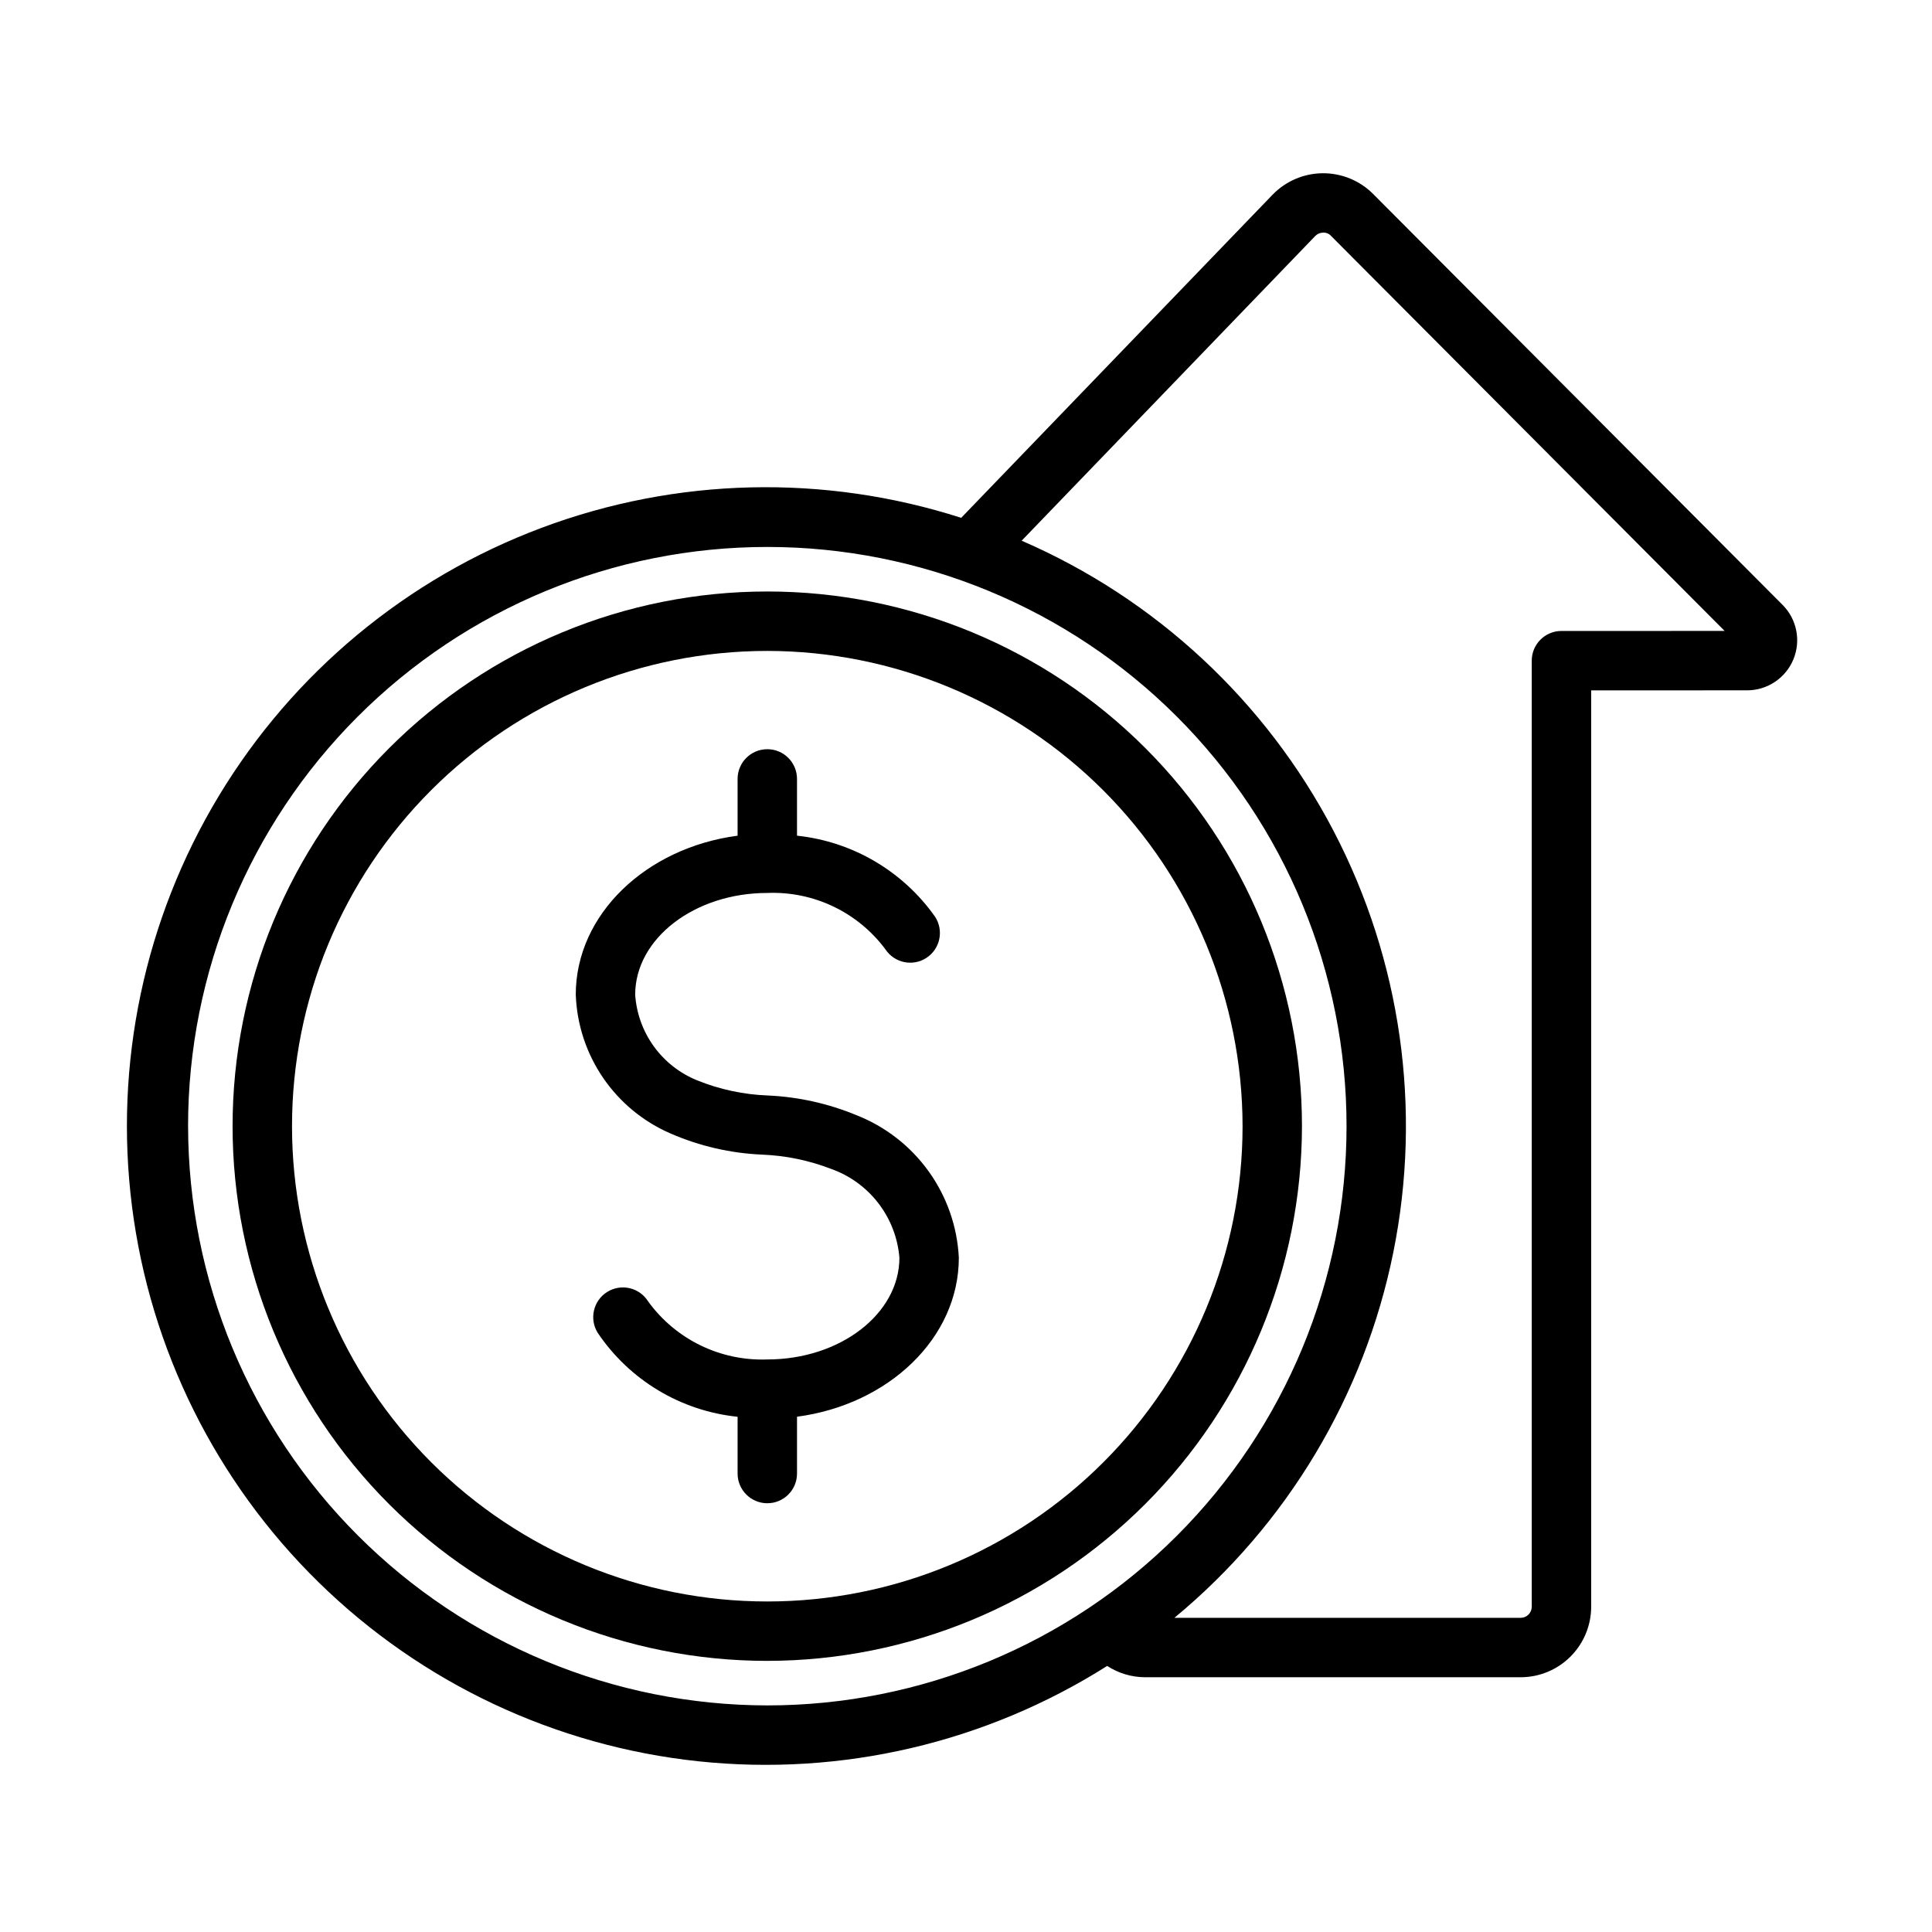
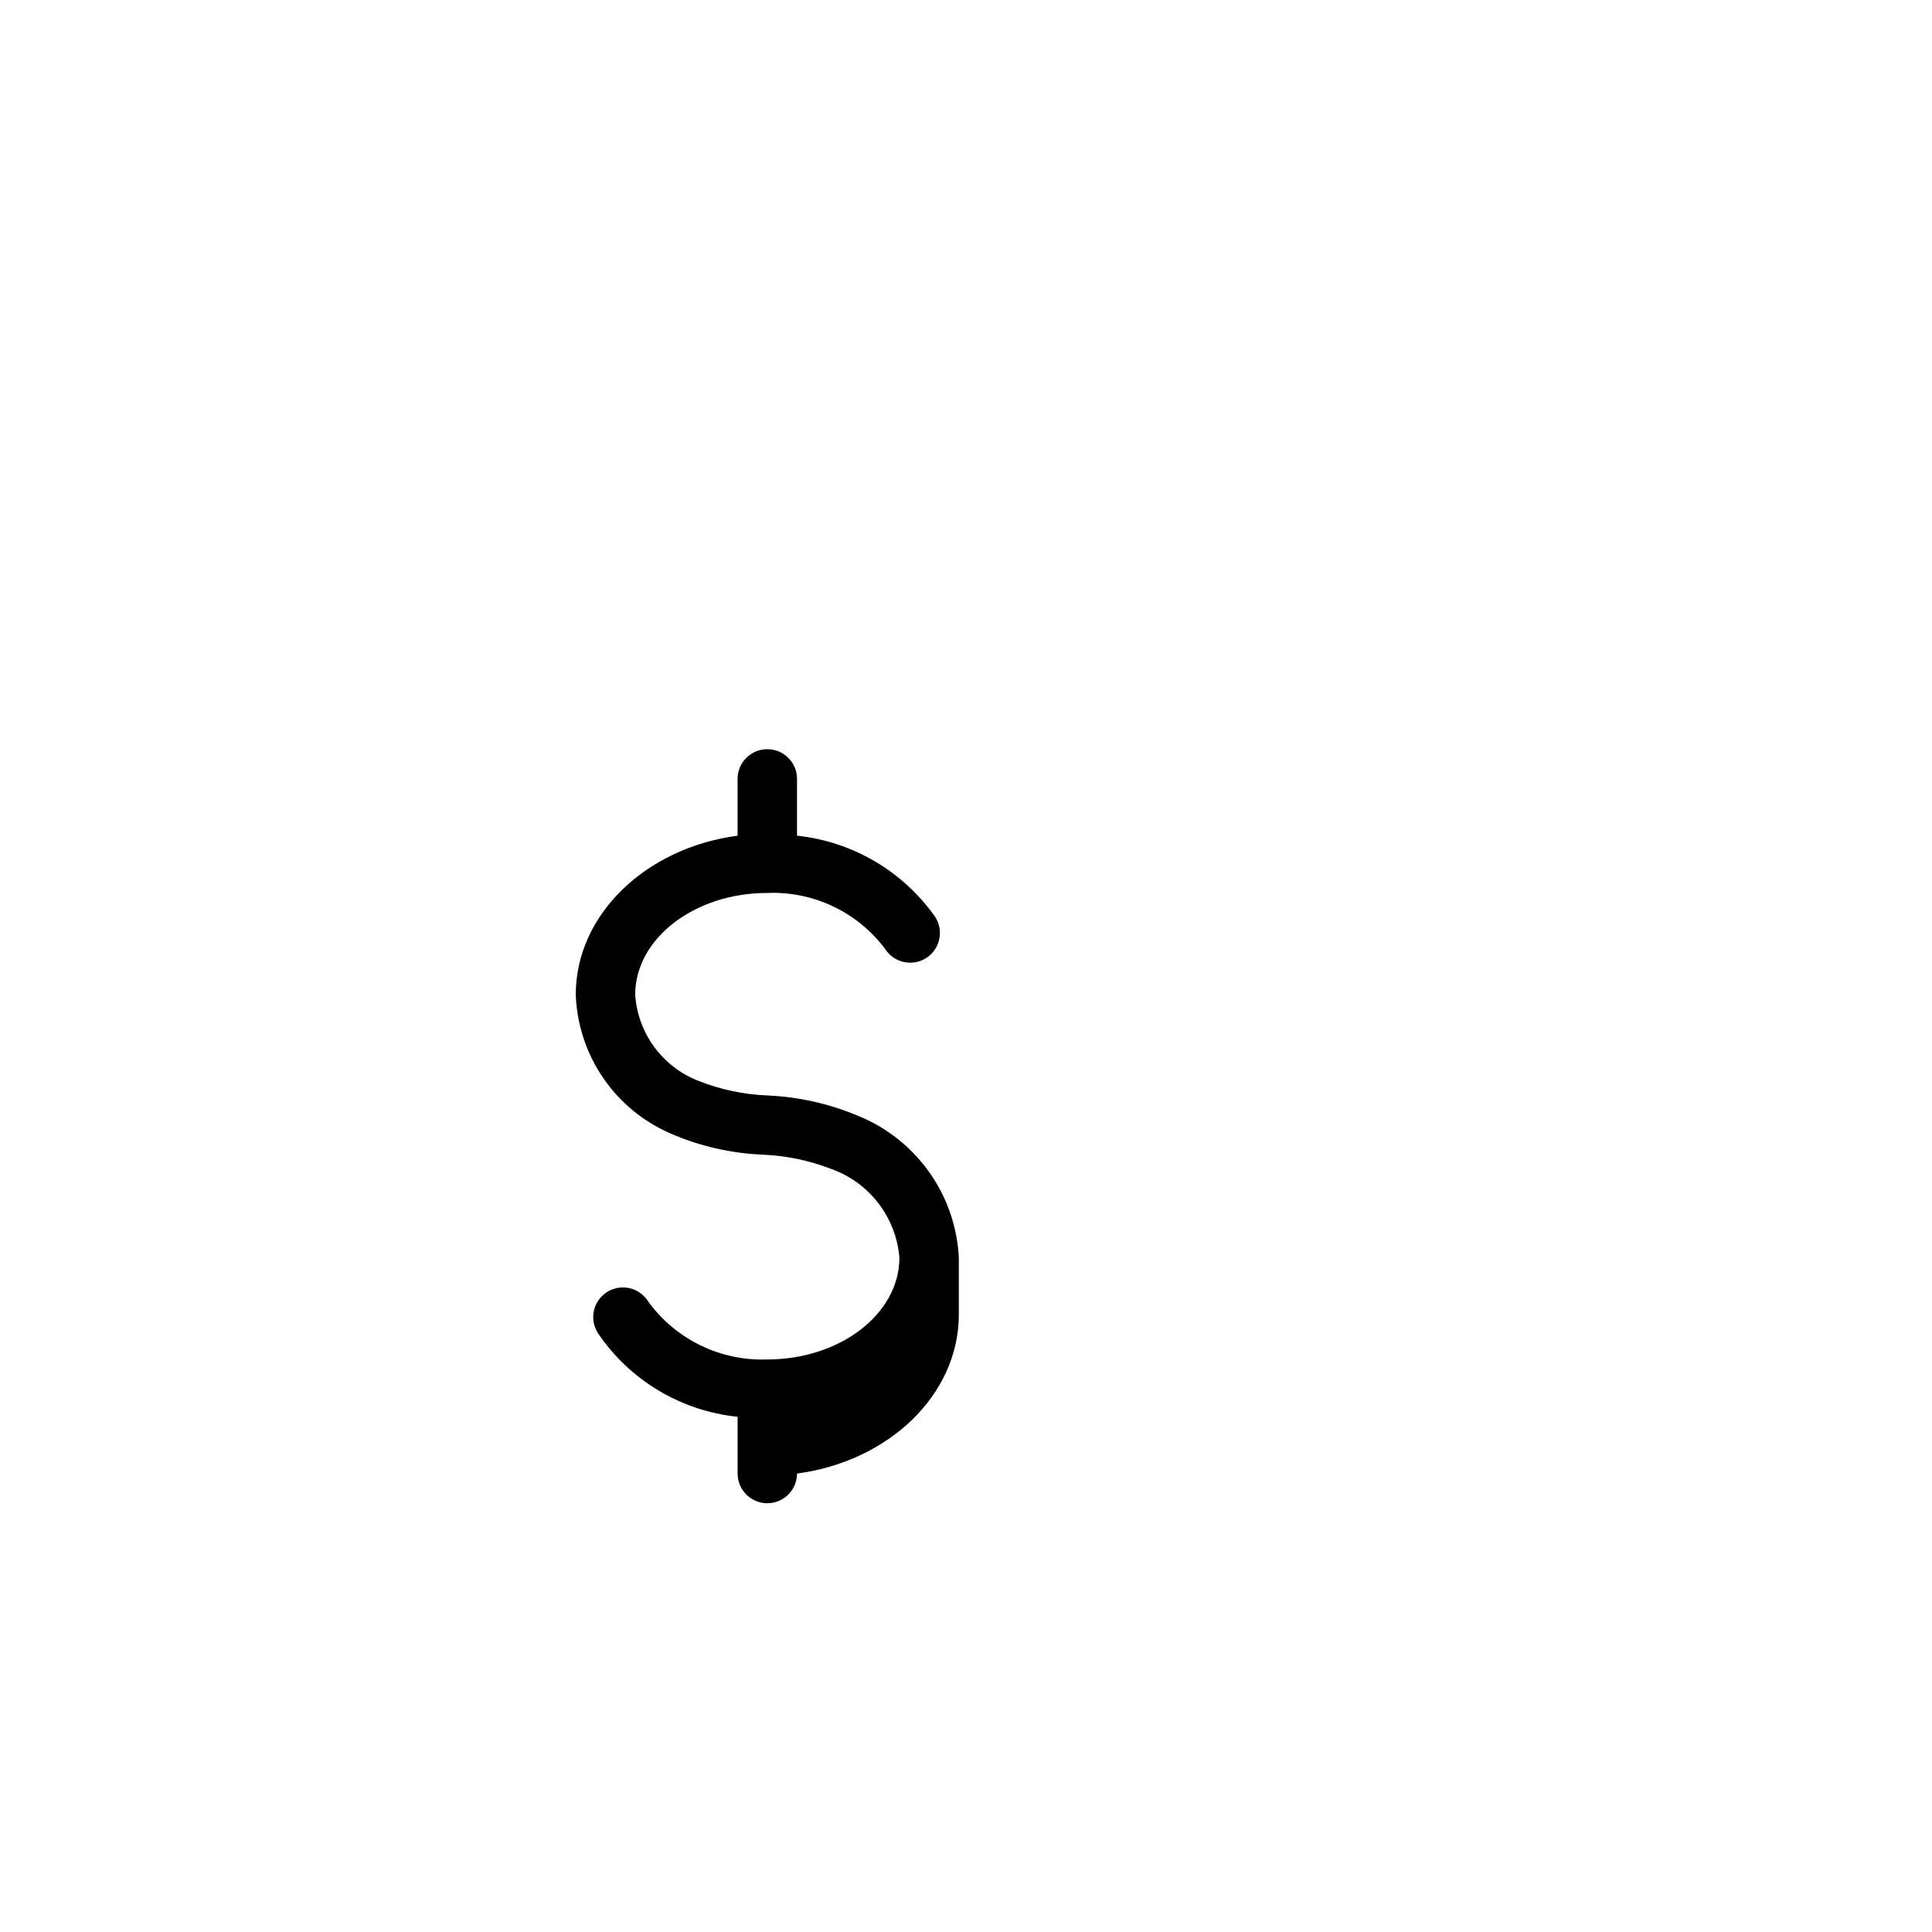
<svg xmlns="http://www.w3.org/2000/svg" fill="#000000" width="800px" height="800px" version="1.1" viewBox="144 144 512 512">
  <g>
-     <path d="m398.1 477.3c-0.41-8.25-3.195-16.207-8.02-22.91-4.828-6.707-11.488-11.875-19.18-14.883-7.422-3.066-15.316-4.82-23.336-5.188-6.457-0.234-12.82-1.59-18.809-4.016-4.594-1.855-8.57-4.973-11.473-8.984-2.906-4.012-4.621-8.766-4.953-13.707 0-14.867 15.707-26.969 35.012-26.969h0.004c12.254-0.496 23.965 5.09 31.289 14.93 2.383 3.633 7.266 4.644 10.898 2.262 3.637-2.387 4.648-7.269 2.262-10.902-8.535-12.09-21.863-19.91-36.578-21.469v-15.047c0-4.348-3.523-7.871-7.871-7.871s-7.875 3.523-7.875 7.871v15.051c-24.254 3.199-42.887 20.848-42.887 42.145h0.004c0.285 7.887 2.801 15.531 7.258 22.047s10.668 11.629 17.918 14.754c7.664 3.328 15.871 5.215 24.215 5.574 6.234 0.246 12.387 1.516 18.211 3.758 4.977 1.754 9.344 4.91 12.566 9.09 3.223 4.18 5.168 9.203 5.598 14.465 0 14.867-15.707 26.969-35.008 26.969-12.441 0.465-24.297-5.312-31.594-15.398-2.305-3.676-7.152-4.793-10.836-2.496-3.68 2.297-4.809 7.141-2.523 10.828 8.445 12.555 22.027 20.707 37.078 22.258v15.043c0 4.348 3.527 7.871 7.875 7.871s7.871-3.523 7.871-7.871v-15.059c24.25-3.199 42.883-20.848 42.883-42.145z" />
-     <path d="m347.34 584.15c-37.582 0-73.621-14.93-100.2-41.5-26.574-26.574-41.504-62.617-41.504-100.2 0-37.582 14.93-73.621 41.504-100.2 26.574-26.574 62.613-41.5 100.2-41.5 37.578 0 73.621 14.926 100.19 41.5 26.574 26.574 41.504 62.613 41.504 100.2-0.043 37.566-14.984 73.582-41.551 100.15-26.562 26.562-62.578 41.504-100.14 41.547zm0-267.65c-33.406 0-65.441 13.27-89.062 36.891-23.621 23.621-36.891 55.656-36.891 89.062 0 33.402 13.27 65.441 36.891 89.062 23.621 23.621 55.656 36.891 89.062 36.891 33.402 0 65.441-13.27 89.062-36.891 23.617-23.621 36.891-55.66 36.891-89.062-0.039-33.395-13.324-65.406-36.934-89.02-23.613-23.613-55.629-36.895-89.02-36.934z" />
-     <path d="m616.41 304.31-108.52-108.91c-3.543-3.551-8.367-5.531-13.383-5.488-5.016 0.043-9.805 2.102-13.285 5.711l-82.496 85.609c-36.305-11.664-75.484-10.734-111.19 2.644-35.711 13.379-65.855 38.418-85.555 71.07-19.703 32.648-27.805 70.992-22.992 108.82 4.809 37.828 22.25 72.922 49.496 99.602 27.246 26.68 62.699 43.379 100.62 47.395 37.922 4.016 76.086-4.891 108.31-25.273 2.965 1.93 6.418 2.969 9.953 2.996h99.637c4.949-0.004 9.695-1.973 13.195-5.477 3.5-3.5 5.473-8.246 5.477-13.195v-242.86l41.324-0.008c5.363 0 10.203-3.231 12.258-8.184 2.059-4.953 0.934-10.656-2.852-14.457zm-422.57 138.14c0-40.711 16.172-79.758 44.957-108.54 28.789-28.789 67.832-44.961 108.55-44.961 40.711 0 79.754 16.172 108.54 44.961 28.789 28.785 44.961 67.832 44.961 108.54 0 40.711-16.172 79.758-44.961 108.54-28.789 28.789-67.832 44.961-108.54 44.961-40.699-0.047-79.715-16.234-108.49-45.012-28.781-28.777-44.969-67.793-45.012-108.49zm363.96-131.24c-4.348 0.004-7.871 3.527-7.871 7.871v250.73c-0.004 1.617-1.312 2.926-2.93 2.93h-91.773c29.855-24.676 50.332-58.855 58.008-96.82 7.676-37.965 2.082-77.418-15.844-111.75-17.93-34.336-47.102-61.477-82.641-76.879l77.801-80.746c0.547-0.566 1.297-0.887 2.082-0.895 0.797-0.051 1.57 0.266 2.102 0.863l104.31 104.69z" />
+     <path d="m398.1 477.3c-0.41-8.25-3.195-16.207-8.02-22.91-4.828-6.707-11.488-11.875-19.18-14.883-7.422-3.066-15.316-4.82-23.336-5.188-6.457-0.234-12.82-1.59-18.809-4.016-4.594-1.855-8.57-4.973-11.473-8.984-2.906-4.012-4.621-8.766-4.953-13.707 0-14.867 15.707-26.969 35.012-26.969h0.004c12.254-0.496 23.965 5.09 31.289 14.93 2.383 3.633 7.266 4.644 10.898 2.262 3.637-2.387 4.648-7.269 2.262-10.902-8.535-12.09-21.863-19.91-36.578-21.469v-15.047c0-4.348-3.523-7.871-7.871-7.871s-7.875 3.523-7.875 7.871v15.051c-24.254 3.199-42.887 20.848-42.887 42.145h0.004c0.285 7.887 2.801 15.531 7.258 22.047s10.668 11.629 17.918 14.754c7.664 3.328 15.871 5.215 24.215 5.574 6.234 0.246 12.387 1.516 18.211 3.758 4.977 1.754 9.344 4.91 12.566 9.09 3.223 4.18 5.168 9.203 5.598 14.465 0 14.867-15.707 26.969-35.008 26.969-12.441 0.465-24.297-5.312-31.594-15.398-2.305-3.676-7.152-4.793-10.836-2.496-3.68 2.297-4.809 7.141-2.523 10.828 8.445 12.555 22.027 20.707 37.078 22.258v15.043c0 4.348 3.527 7.871 7.875 7.871s7.871-3.523 7.871-7.871c24.25-3.199 42.883-20.848 42.883-42.145z" />
  </g>
</svg>